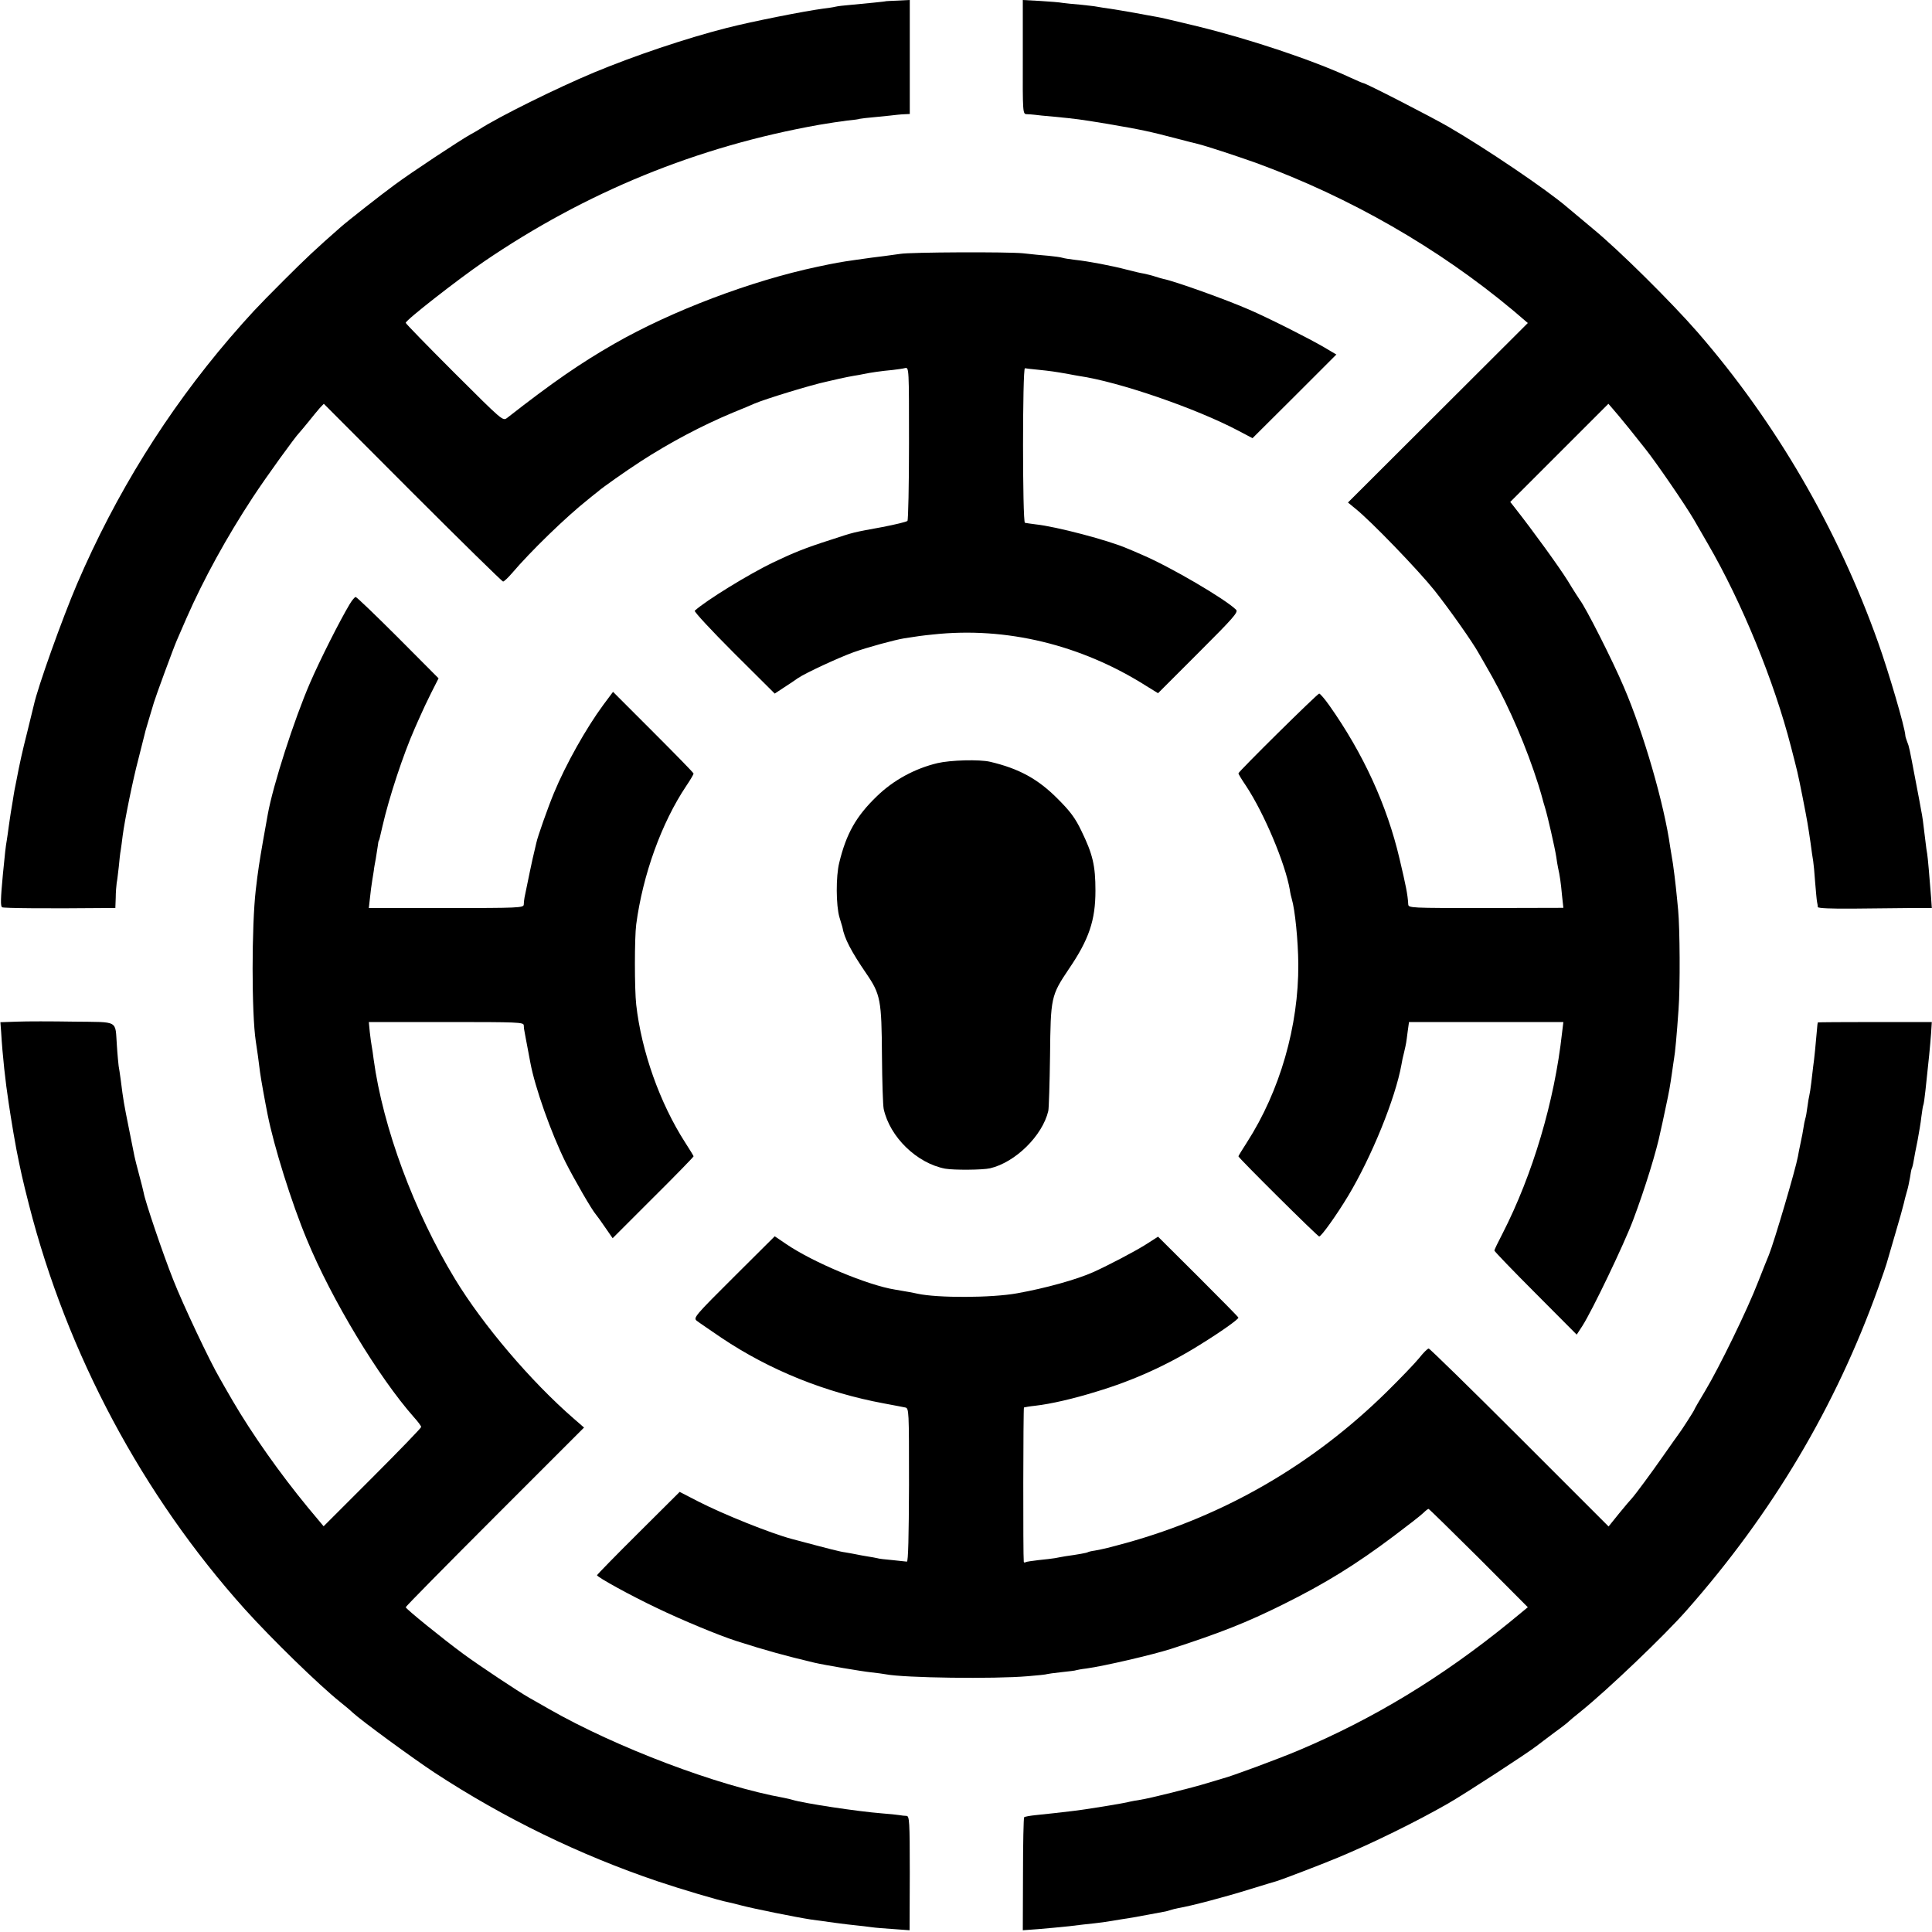
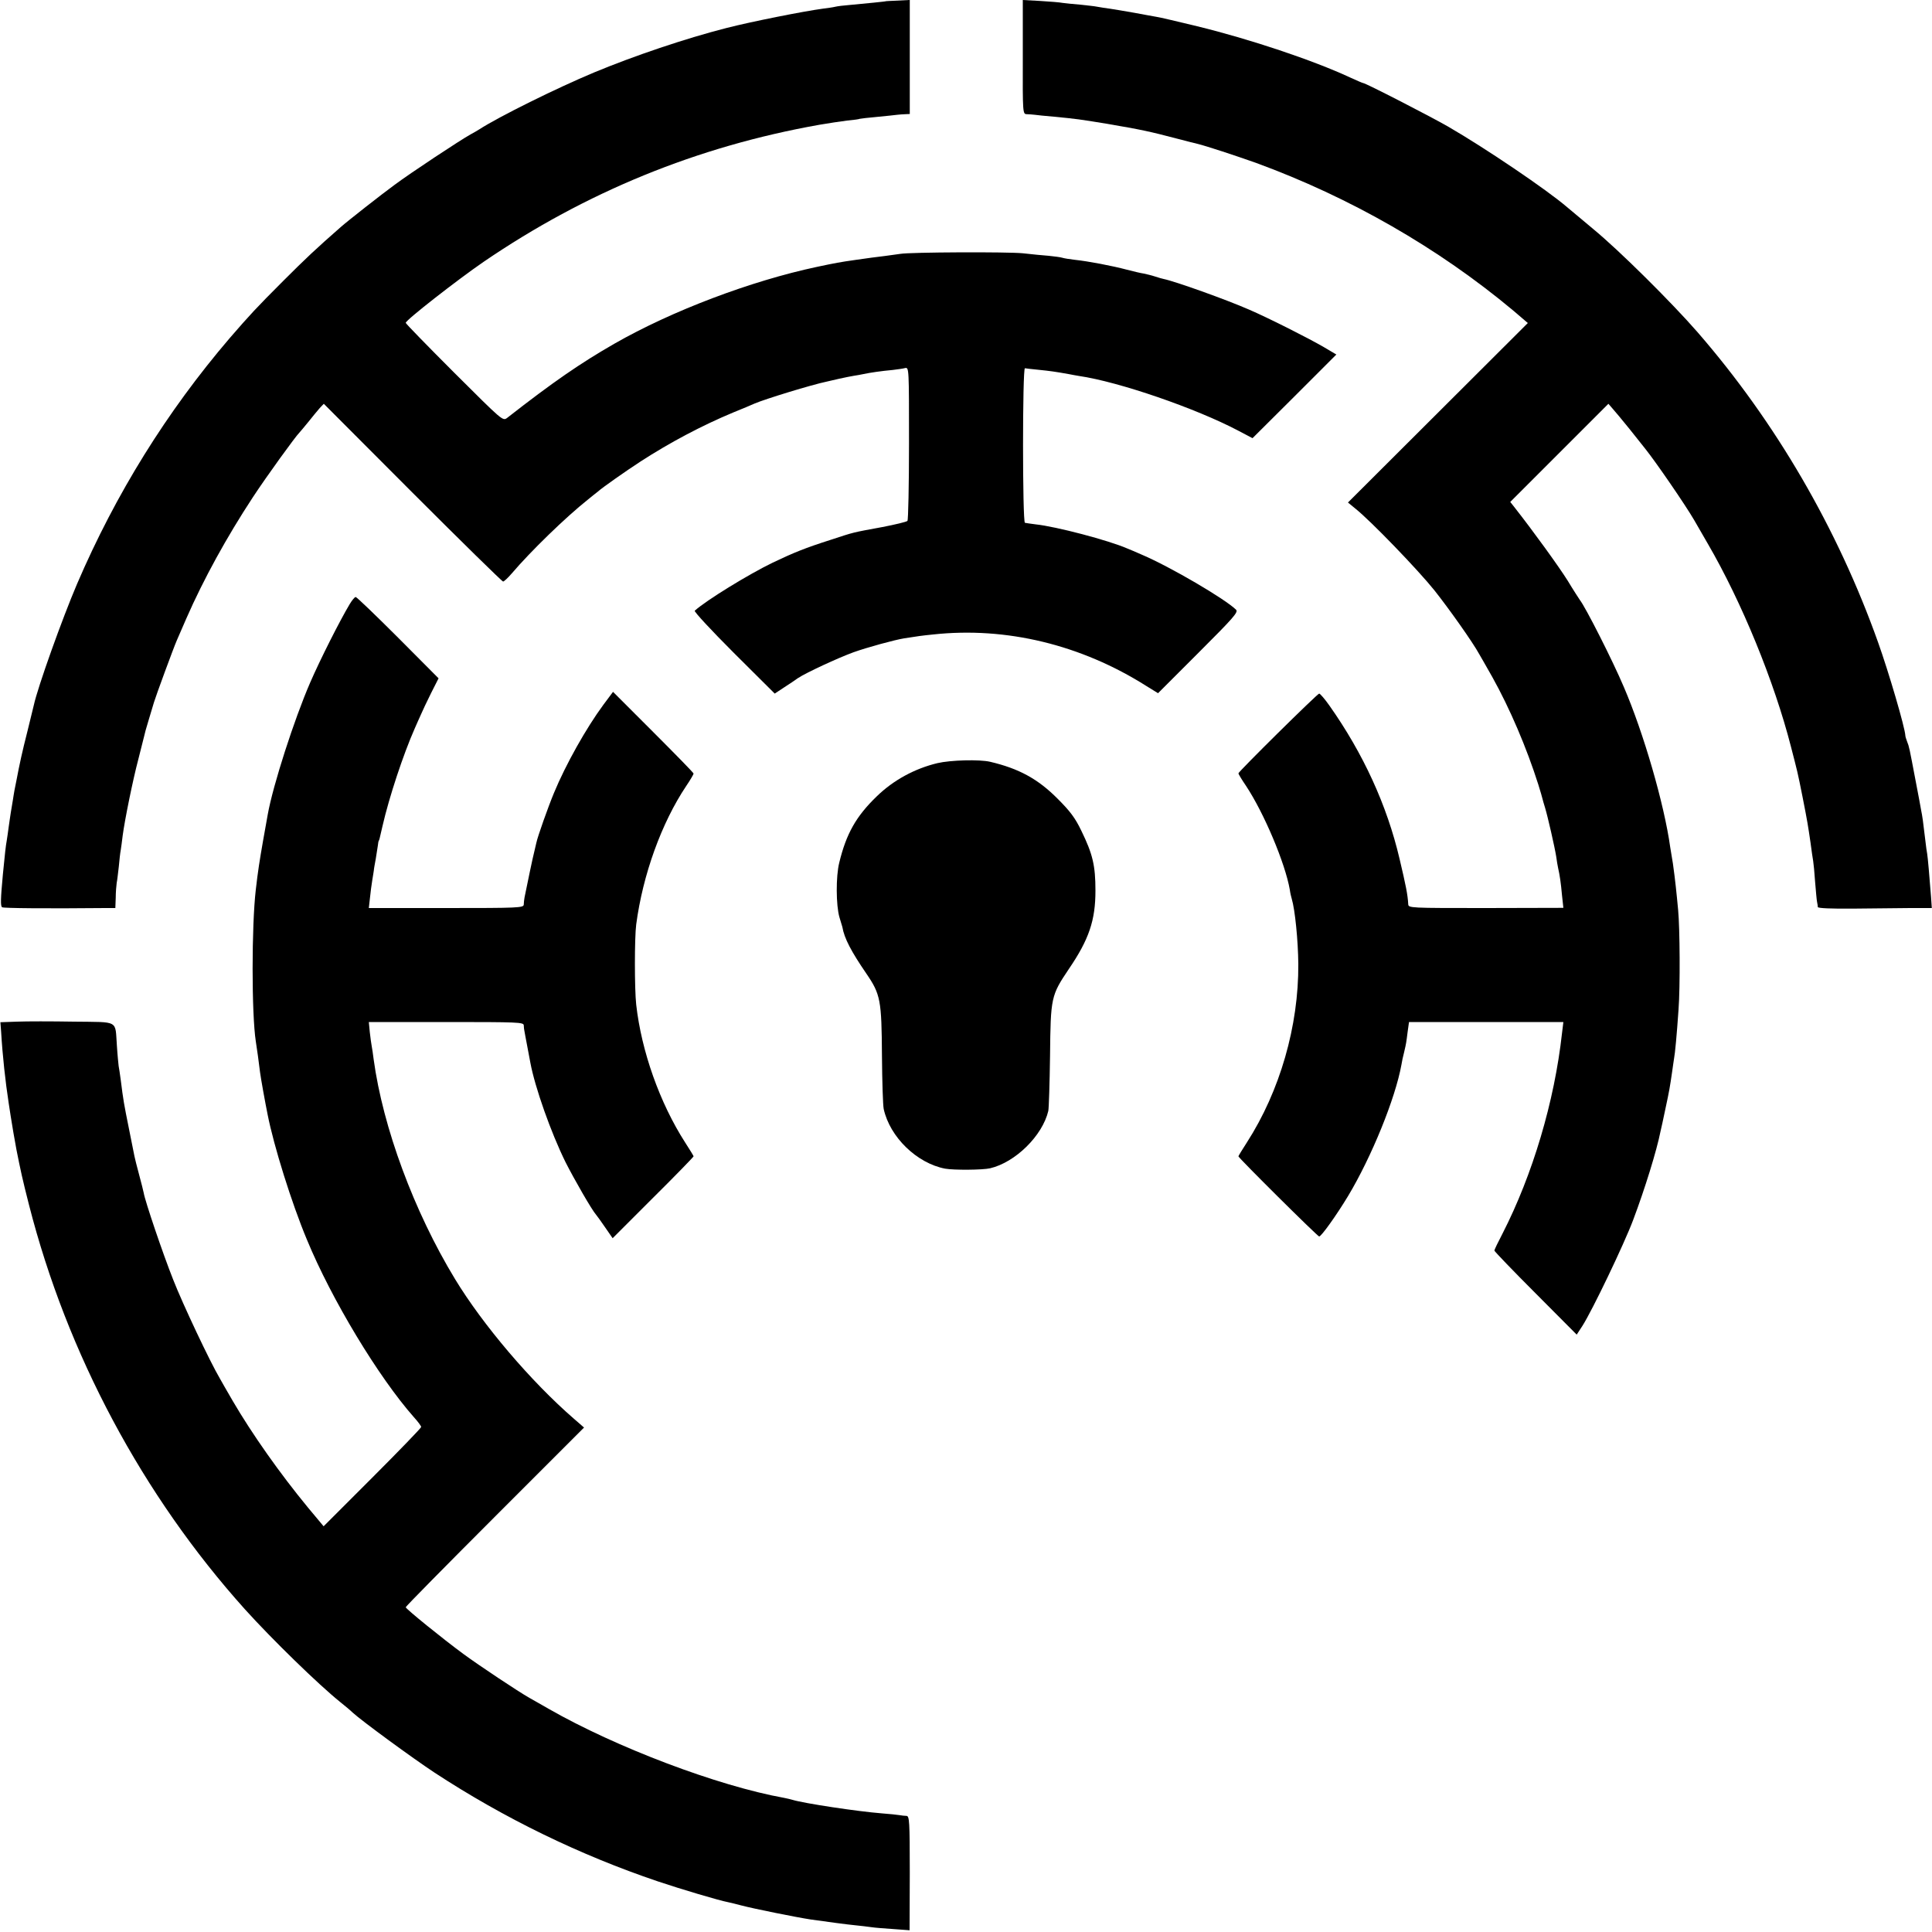
<svg xmlns="http://www.w3.org/2000/svg" version="1.0" width="1000pt" height="1000pt" viewBox="0 0 1000 1000" preserveAspectRatio="xMidYMid meet">
  <g transform="translate(0,1000) scale(0.1,-0.1)" fill="#000000" stroke="none">
    <path d="M4587 9994 c-2 -2 -107 -12 -192 -20 -27 -2 -60 -6 -72 -9 -12 -3 -41 -7 -65 -10 -97 -13 -370 -67 -498 -100 -212 -54 -478 -144 -685 -230 -194 -81 -493 -229 -595 -295 -8 -5 -28 -17 -45 -26 -51 -28 -313 -201 -393 -261 -66 -48 -243 -187 -278 -218 -129 -113 -181 -162 -299 -280 -140 -140 -172 -175 -276 -295 -326 -381 -590 -806 -790 -1272 -77 -180 -204 -535 -224 -628 -2 -8 -17 -69 -33 -135 -27 -106 -41 -170 -57 -255 -3 -14 -7 -36 -10 -50 -2 -14 -7 -38 -9 -55 -3 -16 -7 -43 -10 -60 -3 -16 -7 -50 -11 -75 -3 -25 -8 -56 -10 -70 -5 -26 -10 -71 -20 -175 -12 -129 -13 -165 -4 -171 8 -5 229 -7 535 -4 l51 0 2 53 c0 28 3 63 5 77 3 14 7 52 11 85 3 33 7 71 10 85 2 14 7 48 10 75 10 78 53 290 81 395 13 52 26 104 29 115 2 11 13 52 25 90 12 39 24 79 27 90 8 28 102 284 118 320 7 17 30 68 50 115 89 203 209 421 343 625 72 110 223 318 241 335 3 3 24 28 46 55 22 28 49 60 60 73 l21 22 459 -460 c253 -253 464 -460 469 -460 5 0 25 19 45 42 97 114 279 291 395 383 21 17 43 35 50 40 20 19 150 110 221 156 151 98 319 187 480 254 50 20 99 41 110 46 53 23 297 98 375 114 8 2 38 9 65 15 28 6 61 13 75 15 14 2 36 6 50 9 32 7 93 16 150 21 25 3 54 7 65 10 20 4 20 -1 20 -390 0 -216 -4 -397 -8 -401 -4 -5 -63 -19 -130 -32 -158 -29 -145 -26 -267 -66 -132 -42 -193 -67 -300 -118 -124 -60 -343 -194 -404 -249 -5 -4 86 -102 202 -218 l212 -211 47 31 c27 17 59 39 73 49 40 27 208 105 288 134 70 25 212 64 262 72 70 11 90 14 150 20 378 41 766 -53 1104 -267 l60 -37 209 209 c181 181 207 210 195 223 -57 56 -340 222 -488 285 -30 13 -64 28 -75 32 -96 42 -369 114 -475 125 -25 3 -50 7 -55 8 -13 4 -13 802 0 800 6 -1 37 -5 70 -8 60 -6 88 -10 155 -22 19 -4 44 -8 55 -10 206 -30 604 -167 824 -283 l74 -39 217 216 217 217 -66 39 c-79 46 -289 152 -387 194 -119 52 -382 146 -441 158 -6 1 -27 7 -45 13 -18 6 -44 12 -58 15 -14 2 -53 11 -87 20 -75 20 -201 44 -268 51 -27 3 -58 8 -67 11 -9 3 -41 7 -70 10 -29 2 -89 8 -133 13 -77 8 -584 6 -635 -3 -14 -2 -50 -7 -80 -11 -57 -7 -74 -9 -150 -20 -85 -12 -105 -16 -200 -36 -344 -73 -753 -228 -1050 -398 -176 -101 -317 -198 -555 -384 -23 -17 -23 -16 -274 234 -138 138 -251 254 -251 258 0 14 268 223 402 315 530 362 1107 598 1738 710 47 8 112 18 145 22 33 3 62 7 65 9 3 1 43 6 90 10 47 5 94 9 105 11 11 1 30 3 42 3 l22 1 0 295 0 295 -60 -3 c-33 -1 -61 -3 -62 -3z" />
    <path d="M5294 9705 c-1 -292 0 -295 20 -296 12 0 30 -2 41 -3 11 -2 56 -6 100 -10 115 -11 137 -14 270 -36 183 -31 228 -41 365 -77 52 -14 102 -26 110 -28 41 -10 188 -58 301 -98 486 -178 943 -440 1331 -764 l76 -65 -465 -464 -466 -465 39 -32 c80 -64 323 -316 408 -422 77 -97 200 -271 232 -330 7 -11 37 -65 68 -119 91 -163 178 -367 238 -556 11 -36 21 -69 22 -75 1 -5 7 -26 13 -45 14 -46 50 -204 58 -254 3 -21 7 -48 10 -60 8 -35 14 -74 20 -141 l7 -64 -401 -1 c-395 0 -401 0 -402 20 -3 51 -12 95 -45 235 -65 277 -188 545 -363 793 -24 34 -48 62 -53 62 -9 0 -418 -404 -418 -413 0 -3 17 -32 39 -64 94 -142 203 -401 227 -538 2 -16 7 -38 10 -47 17 -56 33 -217 34 -338 2 -320 -95 -657 -266 -923 -24 -37 -44 -70 -44 -72 0 -8 410 -415 418 -415 11 0 89 109 150 210 121 202 244 503 276 680 2 14 8 43 14 65 11 48 10 43 18 105 l7 50 399 0 400 0 -7 -57 c-39 -354 -152 -733 -308 -1038 -23 -44 -42 -83 -42 -88 0 -4 96 -104 213 -221 l213 -214 30 46 c52 82 215 422 262 547 61 162 122 359 142 460 3 11 14 63 25 115 21 98 23 111 35 193 4 27 8 58 10 69 5 25 14 121 23 252 9 117 7 422 -2 516 -3 36 -9 90 -12 120 -3 30 -10 84 -15 120 -6 36 -12 74 -14 85 -31 223 -138 592 -240 829 -58 137 -198 413 -228 451 -4 6 -33 50 -63 100 -46 73 -175 252 -278 383 l-19 24 254 254 254 254 20 -23 c11 -12 51 -60 89 -107 37 -47 74 -93 82 -103 56 -70 209 -293 253 -369 10 -18 42 -73 71 -123 175 -301 343 -711 430 -1050 35 -136 33 -125 60 -260 26 -132 28 -147 41 -235 5 -41 12 -85 14 -97 2 -12 7 -61 10 -108 4 -48 8 -94 10 -103 2 -10 4 -21 4 -27 1 -6 68 -9 183 -8 101 1 233 2 295 3 l112 0 -4 58 c-8 104 -17 207 -20 223 -2 9 -6 38 -9 65 -12 103 -16 130 -22 159 -3 17 -16 89 -30 160 -31 163 -32 170 -43 197 -5 13 -9 26 -9 31 -2 42 -87 331 -141 482 -210 590 -531 1141 -934 1605 -135 155 -407 425 -541 535 -59 50 -120 100 -135 113 -106 91 -424 306 -616 417 -94 54 -427 225 -439 225 -3 0 -33 13 -68 29 -191 89 -520 199 -791 265 -100 24 -195 47 -212 49 -16 3 -68 12 -115 21 -47 8 -103 18 -125 21 -23 3 -52 7 -65 10 -13 3 -54 7 -90 11 -36 3 -76 7 -90 9 -14 3 -66 7 -115 10 l-91 5 0 -295z" />
    <path d="M1810 6873 c-52 -87 -153 -287 -205 -407 -82 -189 -192 -530 -219 -681 -3 -16 -14 -79 -25 -140 -17 -98 -26 -153 -37 -250 -22 -187 -22 -642 0 -785 2 -14 7 -47 11 -75 3 -27 9 -66 11 -85 4 -32 27 -159 39 -218 32 -163 124 -458 203 -647 128 -311 372 -714 554 -920 21 -23 38 -46 38 -51 0 -5 -114 -123 -253 -262 l-252 -252 -81 97 c-145 176 -289 380 -390 553 -27 47 -57 98 -66 115 -51 86 -193 387 -241 510 -55 138 -147 411 -153 450 -2 11 -13 54 -24 95 -11 41 -22 84 -24 95 -2 11 -15 76 -29 145 -25 124 -29 145 -42 250 -4 30 -9 63 -11 73 -1 9 -6 56 -9 105 -10 134 15 121 -223 124 -114 2 -246 2 -293 0 l-87 -3 4 -52 c7 -120 22 -257 39 -367 4 -25 8 -54 10 -65 4 -28 24 -145 30 -175 21 -106 31 -153 65 -286 197 -772 588 -1504 1118 -2094 140 -155 379 -388 492 -479 25 -20 54 -44 65 -55 48 -44 309 -235 424 -311 362 -237 751 -426 1156 -563 119 -40 317 -99 365 -108 14 -3 43 -10 65 -16 68 -18 288 -62 360 -73 92 -13 188 -26 230 -30 28 -3 66 -7 85 -10 19 -3 72 -7 117 -10 l81 -6 1 296 c0 270 -2 295 -17 296 -9 0 -26 2 -37 4 -11 2 -51 6 -90 9 -127 10 -404 52 -463 70 -9 3 -28 7 -42 10 -345 62 -872 262 -1220 461 -36 21 -81 46 -100 57 -60 34 -261 168 -340 226 -109 80 -300 235 -300 243 0 4 208 215 462 469 l461 461 -54 47 c-220 191 -469 483 -614 722 -212 349 -373 784 -421 1137 -3 26 -8 57 -10 68 -2 11 -7 44 -10 73 l-5 52 400 0 c375 0 401 -1 402 -17 0 -10 2 -25 4 -33 1 -8 8 -42 14 -75 6 -33 13 -71 16 -85 24 -129 107 -363 182 -515 45 -89 137 -249 158 -272 5 -6 27 -36 48 -67 l38 -55 209 209 c116 115 210 212 210 215 0 2 -20 35 -44 72 -131 204 -226 472 -253 713 -9 80 -9 347 0 415 34 257 131 526 259 717 21 31 38 60 38 64 0 4 -94 100 -209 215 l-208 208 -50 -67 c-88 -119 -195 -309 -256 -457 -30 -72 -85 -227 -91 -258 -3 -12 -8 -33 -11 -47 -6 -21 -37 -170 -50 -235 -2 -11 -4 -28 -4 -37 -1 -17 -27 -18 -402 -18 l-400 0 6 53 c3 28 8 70 12 92 4 22 7 45 8 50 0 6 5 33 10 60 4 28 9 59 11 70 1 11 3 21 4 23 3 3 3 2 20 77 34 149 108 372 166 503 9 20 23 53 32 72 8 19 32 70 53 112 l39 77 -210 211 c-115 115 -214 210 -219 210 -5 0 -19 -17 -31 -37z" />
    <path d="M4852 6050 c-117 -28 -228 -88 -314 -172 -107 -103 -158 -194 -194 -343 -18 -71 -17 -222 1 -283 7 -23 14 -46 15 -50 10 -59 46 -127 124 -241 74 -108 79 -138 81 -426 1 -132 5 -256 9 -275 32 -146 172 -281 318 -309 46 -8 194 -7 233 2 131 31 271 169 301 297 3 14 7 142 9 285 3 303 5 312 97 449 105 154 138 253 138 406 0 130 -14 189 -73 310 -32 67 -59 102 -122 165 -102 103 -201 157 -350 192 -55 13 -205 9 -273 -7z" />
-     <path d="M9409 4708 c-1 -2 -3 -16 -4 -33 -6 -72 -15 -163 -20 -195 -2 -19 -7 -57 -10 -85 -3 -27 -8 -57 -10 -65 -2 -8 -7 -35 -10 -60 -3 -25 -8 -52 -11 -61 -3 -10 -7 -30 -9 -45 -2 -16 -9 -51 -15 -79 -6 -27 -12 -59 -14 -71 -12 -66 -122 -439 -150 -509 -7 -16 -32 -79 -56 -140 -55 -143 -202 -444 -274 -564 -31 -51 -56 -95 -56 -97 0 -4 -68 -110 -83 -129 -4 -5 -38 -53 -75 -106 -67 -96 -147 -204 -166 -225 -6 -6 -36 -41 -66 -78 l-54 -67 -461 461 c-253 253 -465 460 -470 460 -6 0 -28 -22 -50 -50 -22 -27 -97 -105 -167 -174 -381 -375 -837 -640 -1348 -782 -96 -26 -111 -30 -164 -40 -16 -2 -32 -6 -35 -8 -6 -4 -52 -12 -116 -21 -16 -3 -41 -7 -55 -10 -13 -2 -51 -7 -84 -10 -33 -4 -63 -8 -68 -11 -4 -3 -9 -2 -9 3 -4 27 -3 795 1 798 3 1 29 6 59 9 79 9 197 36 316 73 190 57 369 138 535 242 110 68 200 132 200 141 0 3 -94 98 -208 212 l-208 207 -64 -41 c-61 -38 -189 -105 -270 -142 -90 -40 -250 -84 -395 -110 -132 -24 -412 -25 -517 -2 -21 5 -62 12 -115 21 -140 22 -425 141 -564 236 l-59 40 -212 -211 c-201 -200 -210 -211 -192 -226 10 -8 69 -48 129 -89 251 -168 538 -283 840 -339 50 -9 99 -19 110 -21 20 -4 20 -11 20 -402 -1 -266 -4 -397 -11 -396 -6 1 -39 4 -75 8 -35 3 -71 7 -79 10 -8 2 -31 6 -50 9 -19 3 -46 8 -60 11 -14 3 -38 7 -55 10 -25 3 -76 16 -275 69 -110 29 -359 129 -489 196 l-93 48 -214 -213 c-118 -117 -214 -216 -214 -218 0 -10 177 -107 312 -171 127 -61 319 -141 410 -170 153 -49 252 -76 403 -112 51 -12 246 -45 294 -50 30 -3 64 -8 75 -10 97 -19 562 -25 736 -10 52 4 97 9 100 11 3 1 36 6 75 10 38 4 72 8 75 10 3 1 27 6 54 9 93 13 338 70 436 101 256 83 393 137 580 230 220 109 378 207 575 355 72 54 140 107 152 119 12 12 24 21 27 21 3 0 120 -115 260 -254 l254 -255 -96 -79 c-352 -286 -704 -499 -1093 -663 -110 -46 -348 -134 -389 -144 -8 -2 -44 -13 -80 -24 -78 -24 -301 -80 -350 -87 -19 -3 -42 -7 -50 -9 -26 -8 -243 -43 -300 -49 -30 -4 -73 -8 -95 -11 -22 -2 -64 -7 -94 -10 -30 -3 -57 -8 -60 -11 -3 -3 -6 -136 -6 -295 l-1 -290 81 6 c44 4 116 10 160 15 44 6 103 12 130 15 28 3 64 8 80 11 17 3 41 7 55 9 36 5 88 14 145 25 28 5 61 11 75 14 14 2 32 7 40 10 8 3 26 7 40 10 58 9 244 58 365 96 72 22 137 42 145 44 27 8 223 83 310 119 181 75 409 187 575 282 92 53 413 262 460 299 11 9 52 39 90 68 39 28 72 54 75 58 3 3 32 28 65 54 136 110 428 388 545 521 443 502 771 1053 992 1670 22 61 41 117 43 125 2 8 22 76 44 151 22 74 42 146 45 160 3 13 9 39 15 58 6 19 13 52 17 75 3 22 7 43 9 47 2 3 7 21 10 40 3 19 12 66 20 104 7 39 17 95 20 125 4 30 8 57 10 60 2 3 7 37 11 75 4 39 8 77 9 85 5 42 16 152 20 208 l4 62 -294 0 c-162 0 -296 -1 -296 -2z" />
  </g>
</svg>